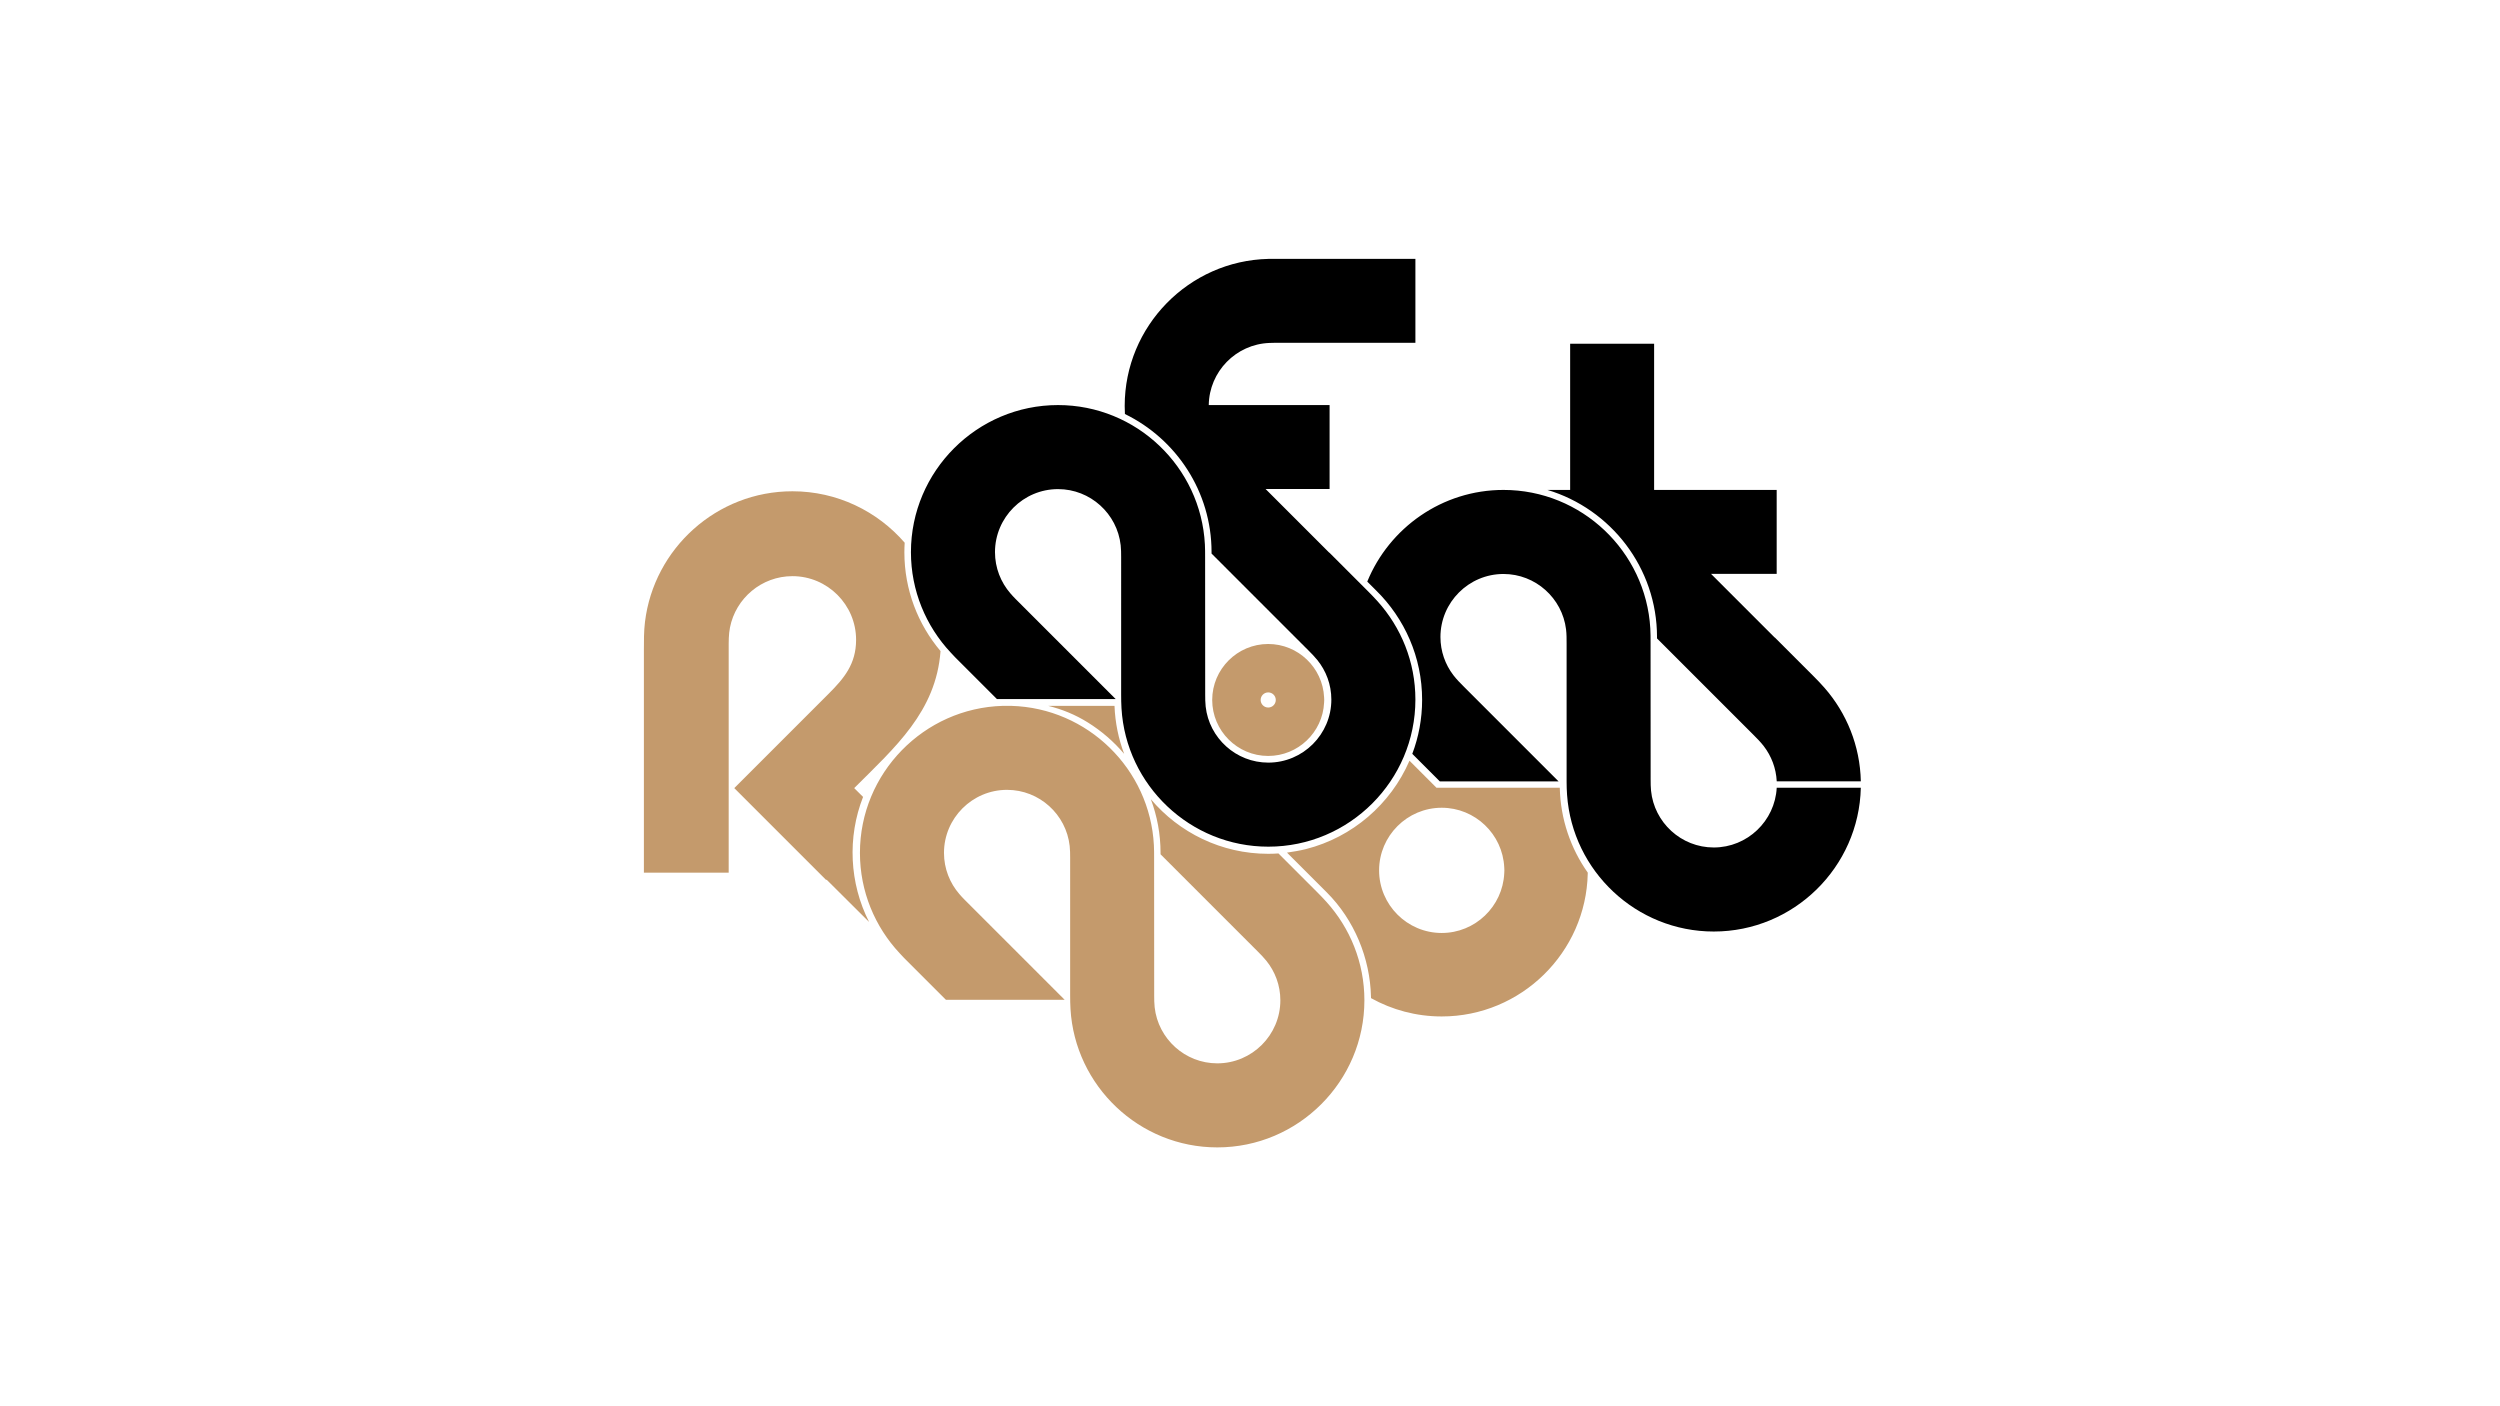
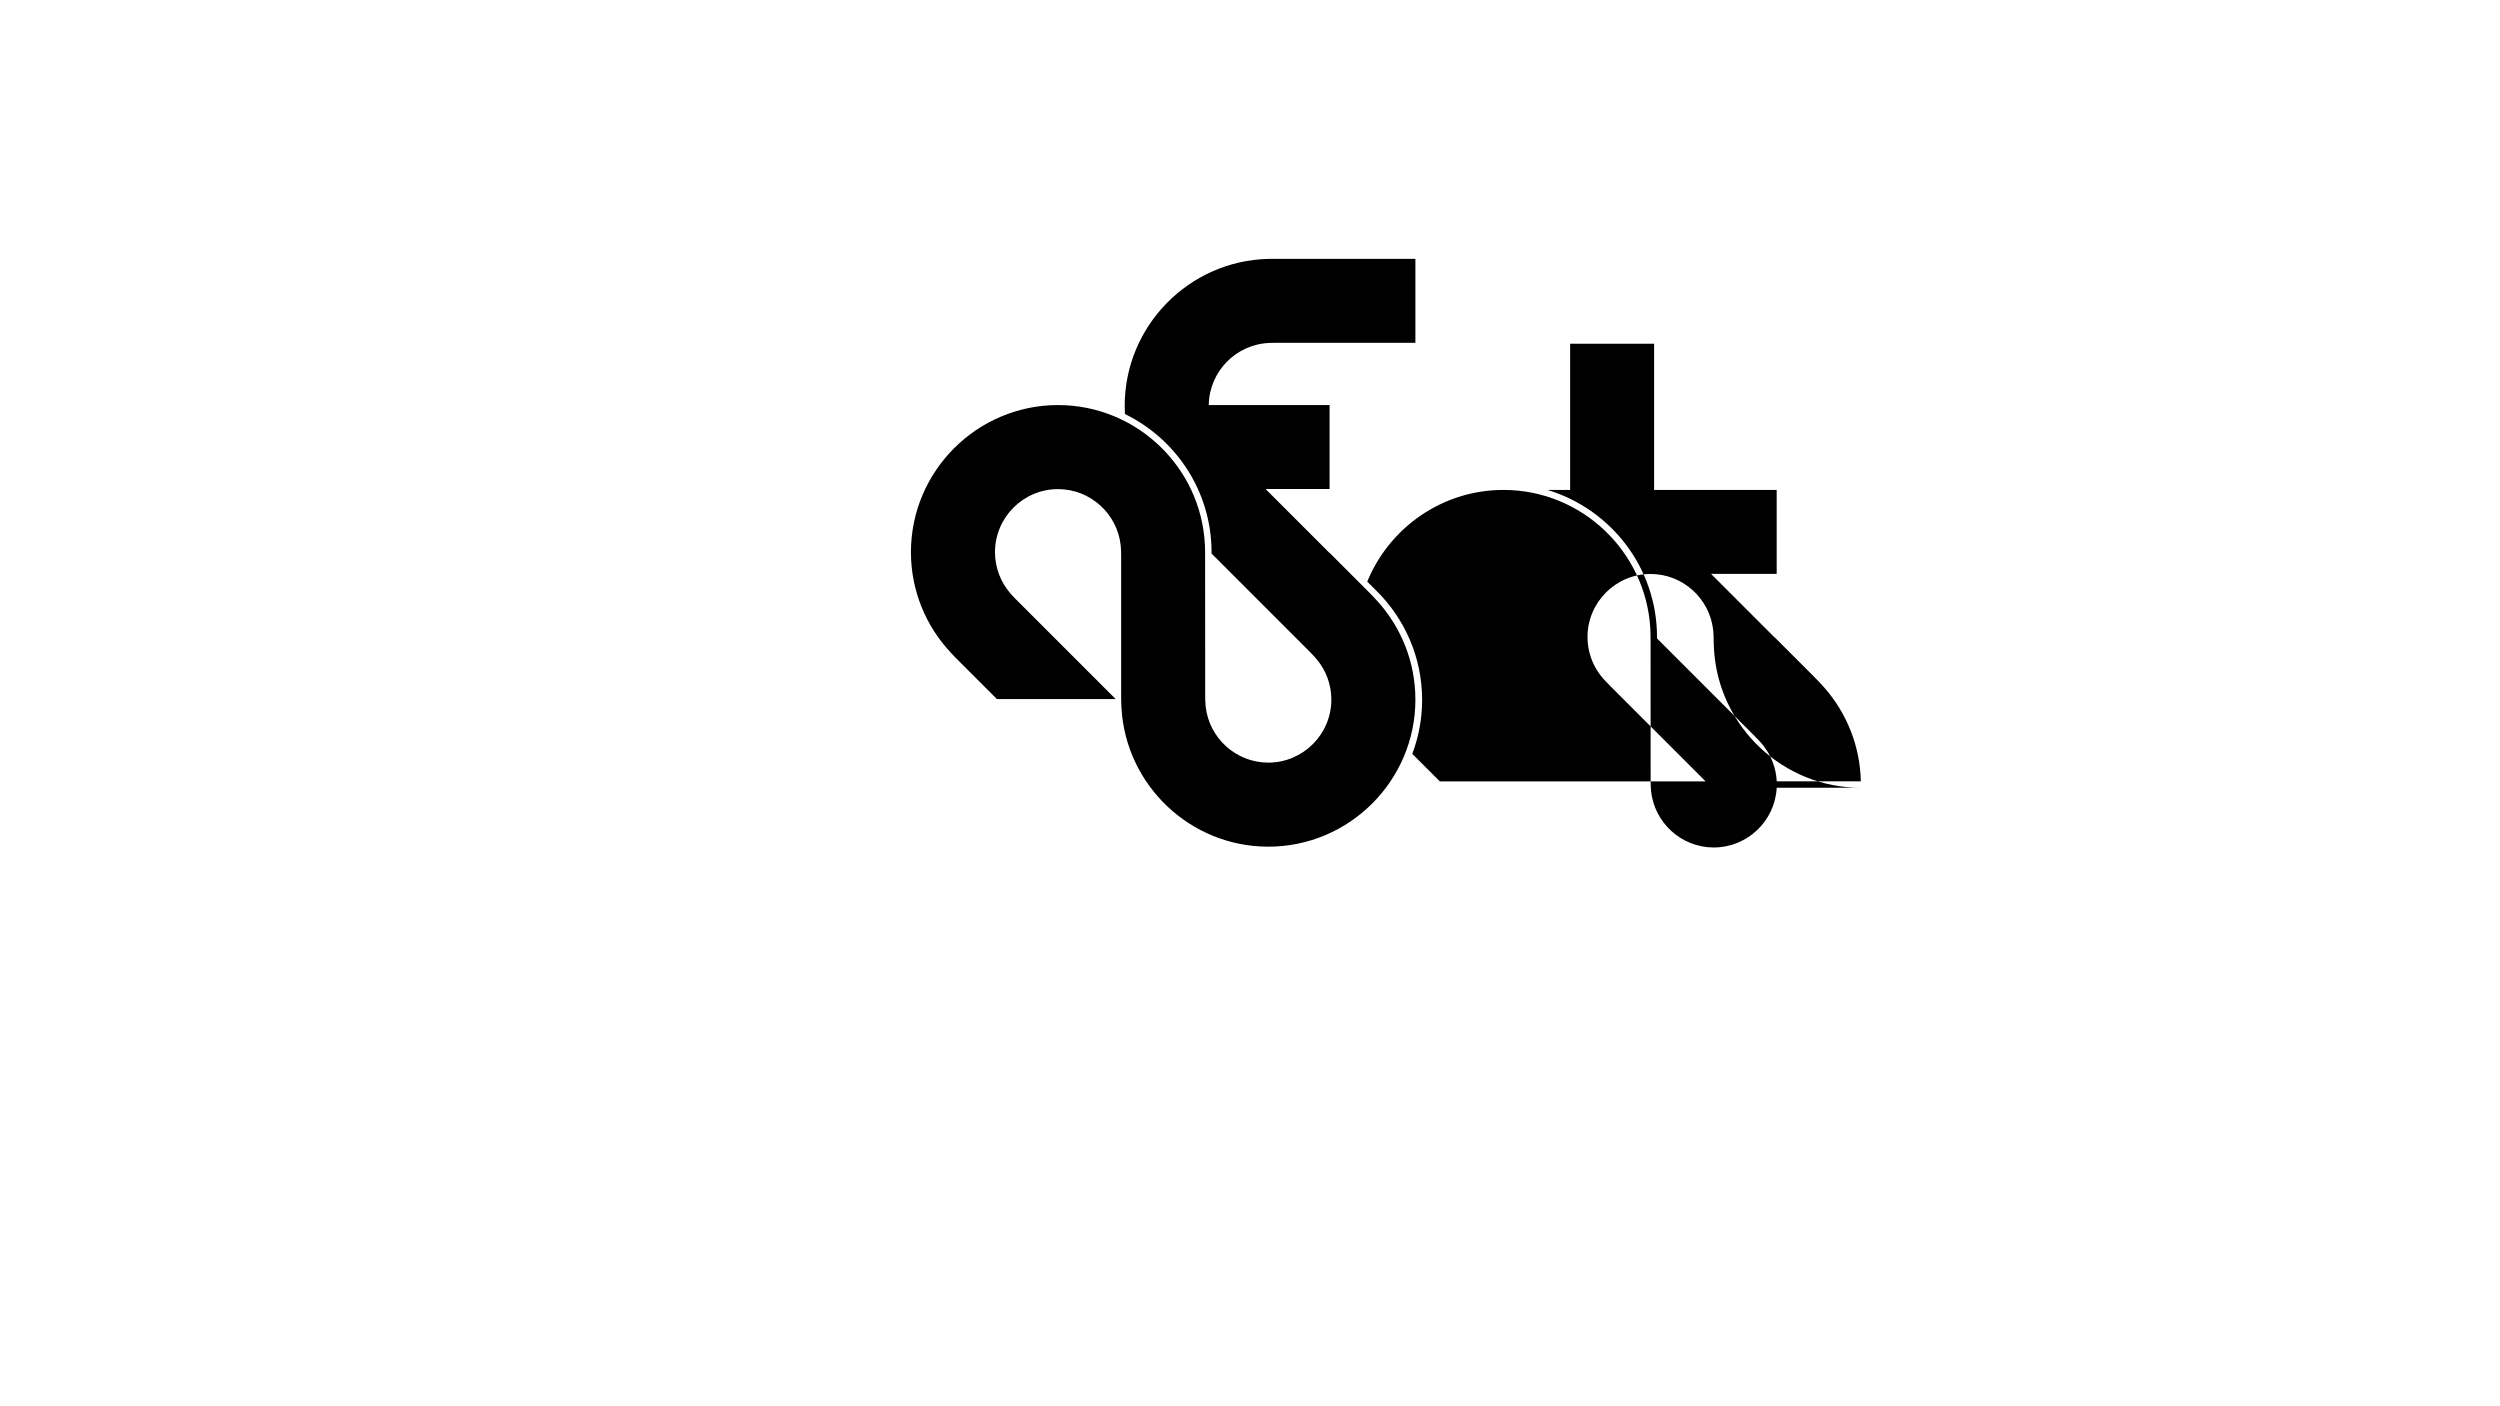
<svg xmlns="http://www.w3.org/2000/svg" version="1.1" x="0px" y="0px" width="1920px" height="1080px" viewBox="0 0 1920 1080" enable-background="new 0 0 1920 1080" xml:space="preserve">
  <g id="frame">
    <rect x="0" y="0" fill="none" width="1920" height="1080" />
  </g>
  <g id="color">
    <g>
-       <path fill-rule="evenodd" clip-rule="evenodd" d="M978.652,198.799h108.378v64.487H978.607c-1.271,0-2.426,0.05-3.724,0.099    c-25.593,0.97-46.202,21.966-46.556,47.703h92.796v64.487h-49.138l48.871,48.872h0.138l29.758,29.759    c2.445,2.446,4.828,4.928,7.146,7.496c18.09,20.041,29.131,46.557,29.131,75.572c0,62.219-50.745,112.966-112.966,112.966    c-59.991,0-109.303-47.181-112.758-106.33c-0.208-3.563-0.263-7.048-0.263-10.573V427.788c0-3.031-0.028-6.046-0.361-9.063    c-2.667-24.175-23.253-43.086-48.116-43.086c-26.666,0-48.414,21.748-48.414,48.413c0,12.093,4.477,23.171,11.853,31.671    c1.31,1.509,2.439,2.767,3.851,4.178l76.979,76.979h-91.198l-32.153-32.155c-1.228-1.227-2.227-2.372-3.438-3.67    c-18.868-20.2-30.446-47.291-30.446-77.004c0-62.218,50.746-112.964,112.966-112.964c60.235,0,109.706,47.567,112.796,107.057    c0.166,3.183,0.167,6.362,0.167,9.548c0.002,35.2,0.053,70.095,0.056,105.586c0,3.118,0.018,6.217,0.36,9.322    c2.667,24.175,23.253,43.085,48.118,43.085c26.666,0,48.414-21.749,48.414-48.414c0-11.525-4.066-22.13-10.835-30.458    c-2.069-2.548-4.356-4.878-6.674-7.195l-74.509-74.508c0.004-0.354,0.014-0.705,0.014-1.061c0-46.545-27.21-86.937-66.537-106.085    c-0.112-2.054-0.171-4.122-0.171-6.203c0-61.349,49.336-111.542,110.363-112.934C975.64,198.796,977.139,198.799,978.652,198.799    L978.652,198.799z M1205.875,376.266V263.978h64.487v112.288h94.127v64.487h-50.396l48.871,48.871h0.137l29.498,29.499    c2.965,2.965,5.868,5.974,8.628,9.132c16.875,19.312,27.309,44.38,27.885,71.807h-64.584c-0.497-10.115-4.124-19.427-9.925-26.987    c-2.529-3.299-5.465-6.213-8.395-9.145l-73.639-73.639c0.004-0.354,0.014-0.706,0.014-1.061c0-53.22-35.574-98.389-84.158-112.965    H1205.875L1205.875,376.266z M1154.674,376.266c59.989,0,109.301,47.179,112.757,106.328c0.217,3.717,0.208,7.426,0.208,11.148    c0.004,35.067,0.054,69.839,0.055,105.208c0,2.755,0.03,5.493,0.3,8.239c2.394,24.456,23.111,43.677,48.178,43.677    c25.81,0,47.011-20.374,48.347-45.86h64.586c-1.365,61.048-51.565,110.41-112.933,110.41c-59.511,0-108.511-46.428-112.664-104.91    c-0.241-3.391-0.355-6.831-0.355-10.161V494.556c0-3.762,0.031-7.5-0.429-11.242c-2.935-23.892-23.388-42.497-48.049-42.497    c-26.666,0-48.413,21.749-48.413,48.414c0,10.959,3.676,21.085,9.856,29.213c2.468,3.248,5.335,6.123,8.214,9.001l72.666,72.676    H1105.8l-21.162-21.172c4.874-12.907,7.552-26.881,7.552-41.46c0-32.831-13.542-62.596-35.32-84.009l-6.81-6.809    C1066.927,405.443,1107.5,376.266,1154.674,376.266L1154.674,376.266z" />
-       <path fill-rule="evenodd" clip-rule="evenodd" fill="#C49A6C" d="M981.868,655.449l29.716,29.722    c2.445,2.444,4.828,4.927,7.146,7.494c18.09,20.04,29.13,46.559,29.13,75.572c0,62.221-50.745,112.964-112.965,112.964    c-59.99,0-109.302-47.178-112.757-106.327c-0.208-3.565-0.263-7.049-0.263-10.574V658.751c0-3.03-0.029-6.044-0.362-9.064    c-2.667-24.176-23.252-43.085-48.116-43.085c-26.666,0-48.413,21.749-48.413,48.413c0,12.093,4.475,23.17,11.852,31.673    c1.311,1.506,2.44,2.765,3.851,4.174l76.979,76.98h-91.197l-32.154-32.153c-1.227-1.225-2.225-2.371-3.438-3.668    c-18.869-20.203-30.445-47.293-30.445-77.006c0-61.166,49.044-111.239,109.816-112.917h6.28    c58.811,1.614,106.628,48.554,109.666,107.012c0.166,3.181,0.167,6.361,0.167,9.545c0.003,35.204,0.053,70.096,0.056,105.586    c0,3.121,0.017,6.22,0.36,9.325c2.667,24.177,23.253,43.085,48.117,43.085c26.666,0,48.416-21.748,48.416-48.414    c0-11.525-4.066-22.13-10.835-30.457c-2.069-2.55-4.357-4.88-6.675-7.195l-74.508-74.508c0.003-0.353,0.013-0.705,0.013-1.062    c0-14.494-2.642-28.385-7.466-41.226c21.7,25.617,54.078,41.932,90.149,41.932C976.635,655.721,979.26,655.624,981.868,655.449    L981.868,655.449z M973.989,531.766c3.198,0,5.811,2.611,5.811,5.811c0,3.199-2.612,5.81-5.811,5.81    c-3.2,0-5.812-2.611-5.812-5.81C968.177,534.377,970.789,531.766,973.989,531.766L973.989,531.766z M1017.002,537.576    c-0.021-0.689-0.06-1.348-0.096-2.089c-1.099-22.716-19.961-40.904-42.941-40.904c-23.68,0-42.993,19.314-42.993,42.994    c0,23.682,19.313,42.994,42.993,42.994c22.98,0,41.843-18.187,42.941-40.902C1016.943,538.926,1016.982,538.265,1017.002,537.576    L1017.002,537.576z M608.582,377.302c-58.158,0-106.377,43.909-113.23,100.268c-0.892,7.349-0.847,14.572-0.847,21.945    c0,56.888,0,113.782,0,170.677h65.123c0-57.305,0-114.604,0-171.903c0-5.544-0.087-10.926,0.997-16.404    c4.441-22.412,24.278-39.397,47.958-39.397c26.929,0,48.892,21.963,48.892,48.892c0,18.546-9.172,29.514-21.022,41.365    l-72.474,72.473h-0.101l0.05,0.051l-0.05,0.049h0.101l70.518,70.52l0.292-0.295l32.667,32.523    c-15.143-29.863-16.789-64.952-4.621-96.033c-2.264-2.241-4.536-4.492-6.809-6.764c31.31-31.31,62.816-58.636,66.31-105.223    c-17.316-20.532-27.776-47.017-27.776-75.873l0,0l0,0c0-2.475,0.085-4.931,0.236-7.369    C673.85,392.633,642.95,377.302,608.582,377.302L608.582,377.302z M1103.192,604.963h94.722    c0.53,24.221,8.411,46.68,21.489,65.239c-0.002,0.188-0.006,0.386-0.011,0.577c-1.255,60.724-51.149,109.859-112.164,109.859    c-19.674,0-38.188-5.117-54.294-14.075c-0.007-0.292-0.011-0.581-0.017-0.876c-0.615-29.839-12.92-59.296-33.893-80.269    l-23.778-23.779l-6.838-6.821c4.943-0.762,9.75-1.492,14.612-2.729c35.734-9.086,65.054-34.54,79.461-67.847L1103.192,604.963    L1103.192,604.963z M1155.365,668.436c-0.025-0.769-0.071-1.507-0.109-2.337c-1.229-25.406-22.326-45.749-48.027-45.749    c-26.483,0-48.085,21.604-48.085,48.086c0,26.487,21.602,48.089,48.085,48.089c25.701,0,46.798-20.341,48.027-45.747    C1155.293,669.948,1155.339,669.209,1155.365,668.436L1155.365,668.436z M863.351,578.961    c-7.963-9.396-17.365-17.538-27.858-24.086c-9.664-6.034-19.838-10.169-30.486-12.777h50.933    C856.43,555.015,859.006,567.418,863.351,578.961L863.351,578.961z" />
+       <path fill-rule="evenodd" clip-rule="evenodd" d="M978.652,198.799h108.378v64.487H978.607c-1.271,0-2.426,0.05-3.724,0.099    c-25.593,0.97-46.202,21.966-46.556,47.703h92.796v64.487h-49.138l48.871,48.872h0.138l29.758,29.759    c2.445,2.446,4.828,4.928,7.146,7.496c18.09,20.041,29.131,46.557,29.131,75.572c0,62.219-50.745,112.966-112.966,112.966    c-59.991,0-109.303-47.181-112.758-106.33c-0.208-3.563-0.263-7.048-0.263-10.573V427.788c0-3.031-0.028-6.046-0.361-9.063    c-2.667-24.175-23.253-43.086-48.116-43.086c-26.666,0-48.414,21.748-48.414,48.413c0,12.093,4.477,23.171,11.853,31.671    c1.31,1.509,2.439,2.767,3.851,4.178l76.979,76.979h-91.198l-32.153-32.155c-1.228-1.227-2.227-2.372-3.438-3.67    c-18.868-20.2-30.446-47.291-30.446-77.004c0-62.218,50.746-112.964,112.966-112.964c60.235,0,109.706,47.567,112.796,107.057    c0.166,3.183,0.167,6.362,0.167,9.548c0.002,35.2,0.053,70.095,0.056,105.586c0,3.118,0.018,6.217,0.36,9.322    c2.667,24.175,23.253,43.085,48.118,43.085c26.666,0,48.414-21.749,48.414-48.414c0-11.525-4.066-22.13-10.835-30.458    c-2.069-2.548-4.356-4.878-6.674-7.195l-74.509-74.508c0.004-0.354,0.014-0.705,0.014-1.061c0-46.545-27.21-86.937-66.537-106.085    c-0.112-2.054-0.171-4.122-0.171-6.203c0-61.349,49.336-111.542,110.363-112.934C975.64,198.796,977.139,198.799,978.652,198.799    L978.652,198.799z M1205.875,376.266V263.978h64.487v112.288h94.127v64.487h-50.396l48.871,48.871h0.137l29.498,29.499    c2.965,2.965,5.868,5.974,8.628,9.132c16.875,19.312,27.309,44.38,27.885,71.807h-64.584c-0.497-10.115-4.124-19.427-9.925-26.987    c-2.529-3.299-5.465-6.213-8.395-9.145l-73.639-73.639c0.004-0.354,0.014-0.706,0.014-1.061c0-53.22-35.574-98.389-84.158-112.965    H1205.875L1205.875,376.266z M1154.674,376.266c59.989,0,109.301,47.179,112.757,106.328c0.217,3.717,0.208,7.426,0.208,11.148    c0.004,35.067,0.054,69.839,0.055,105.208c0,2.755,0.03,5.493,0.3,8.239c2.394,24.456,23.111,43.677,48.178,43.677    c25.81,0,47.011-20.374,48.347-45.86h64.586c-59.511,0-108.511-46.428-112.664-104.91    c-0.241-3.391-0.355-6.831-0.355-10.161V494.556c0-3.762,0.031-7.5-0.429-11.242c-2.935-23.892-23.388-42.497-48.049-42.497    c-26.666,0-48.413,21.749-48.413,48.414c0,10.959,3.676,21.085,9.856,29.213c2.468,3.248,5.335,6.123,8.214,9.001l72.666,72.676    H1105.8l-21.162-21.172c4.874-12.907,7.552-26.881,7.552-41.46c0-32.831-13.542-62.596-35.32-84.009l-6.81-6.809    C1066.927,405.443,1107.5,376.266,1154.674,376.266L1154.674,376.266z" />
    </g>
  </g>
</svg>